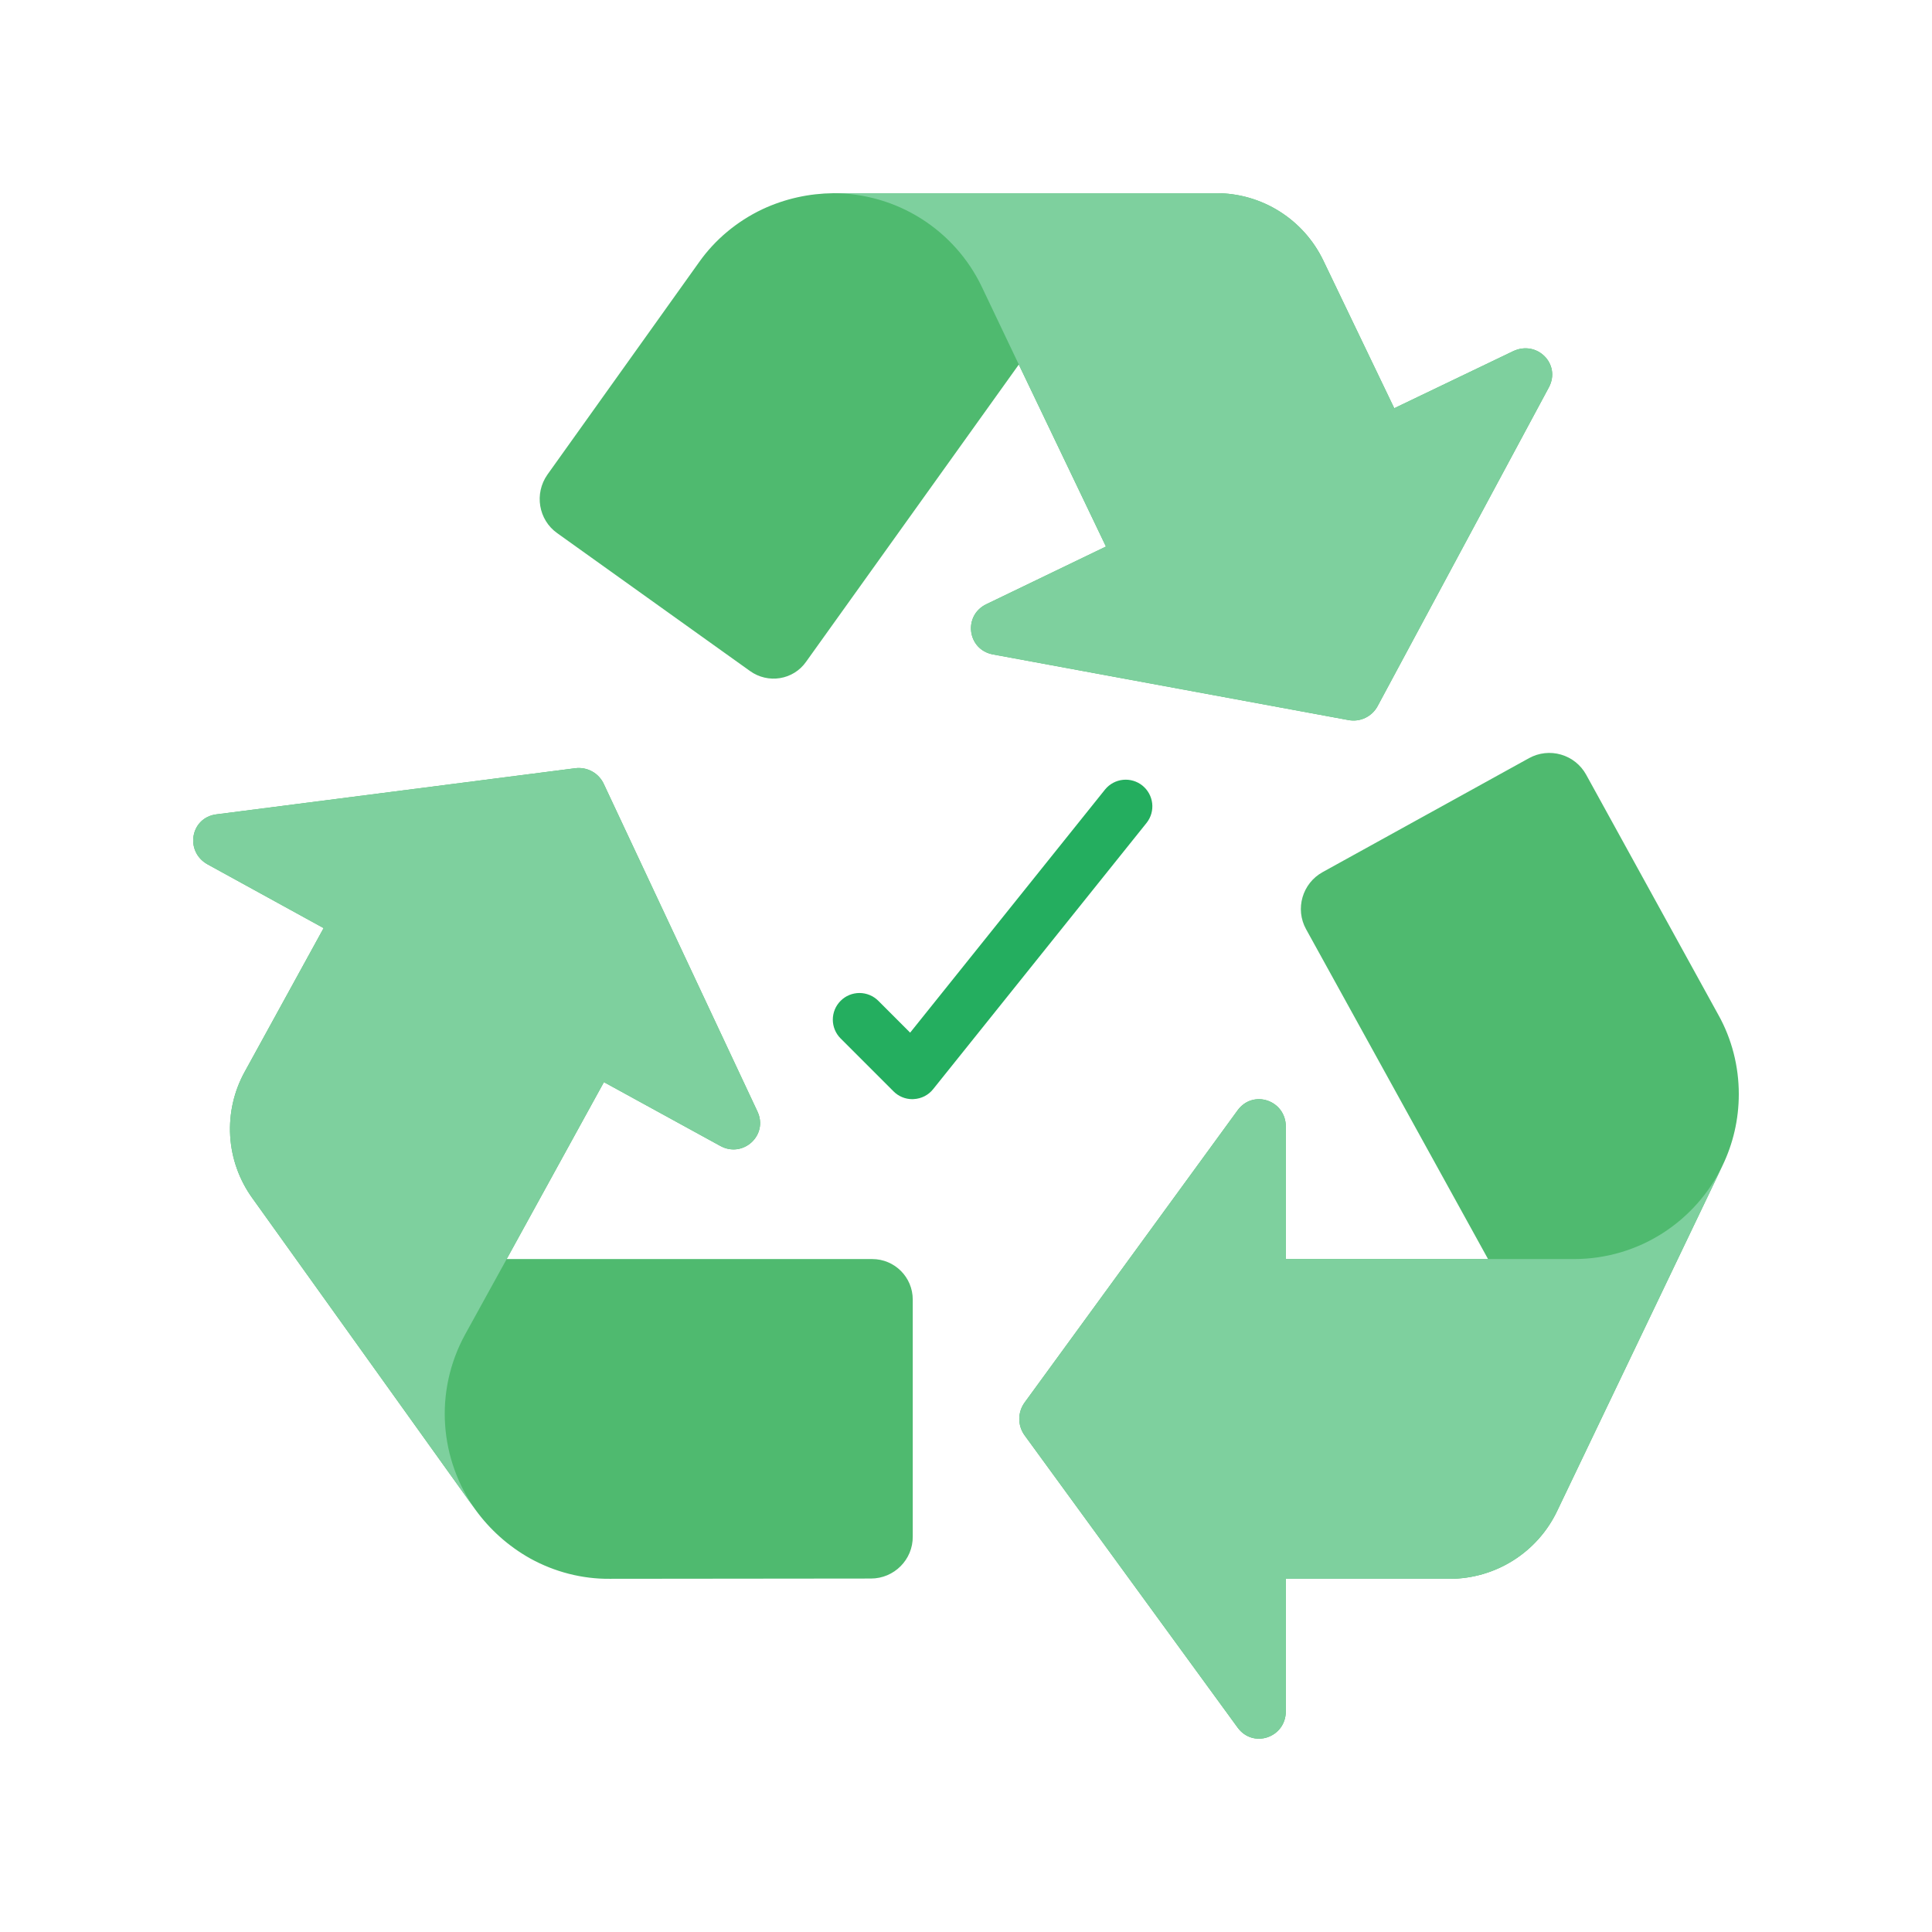
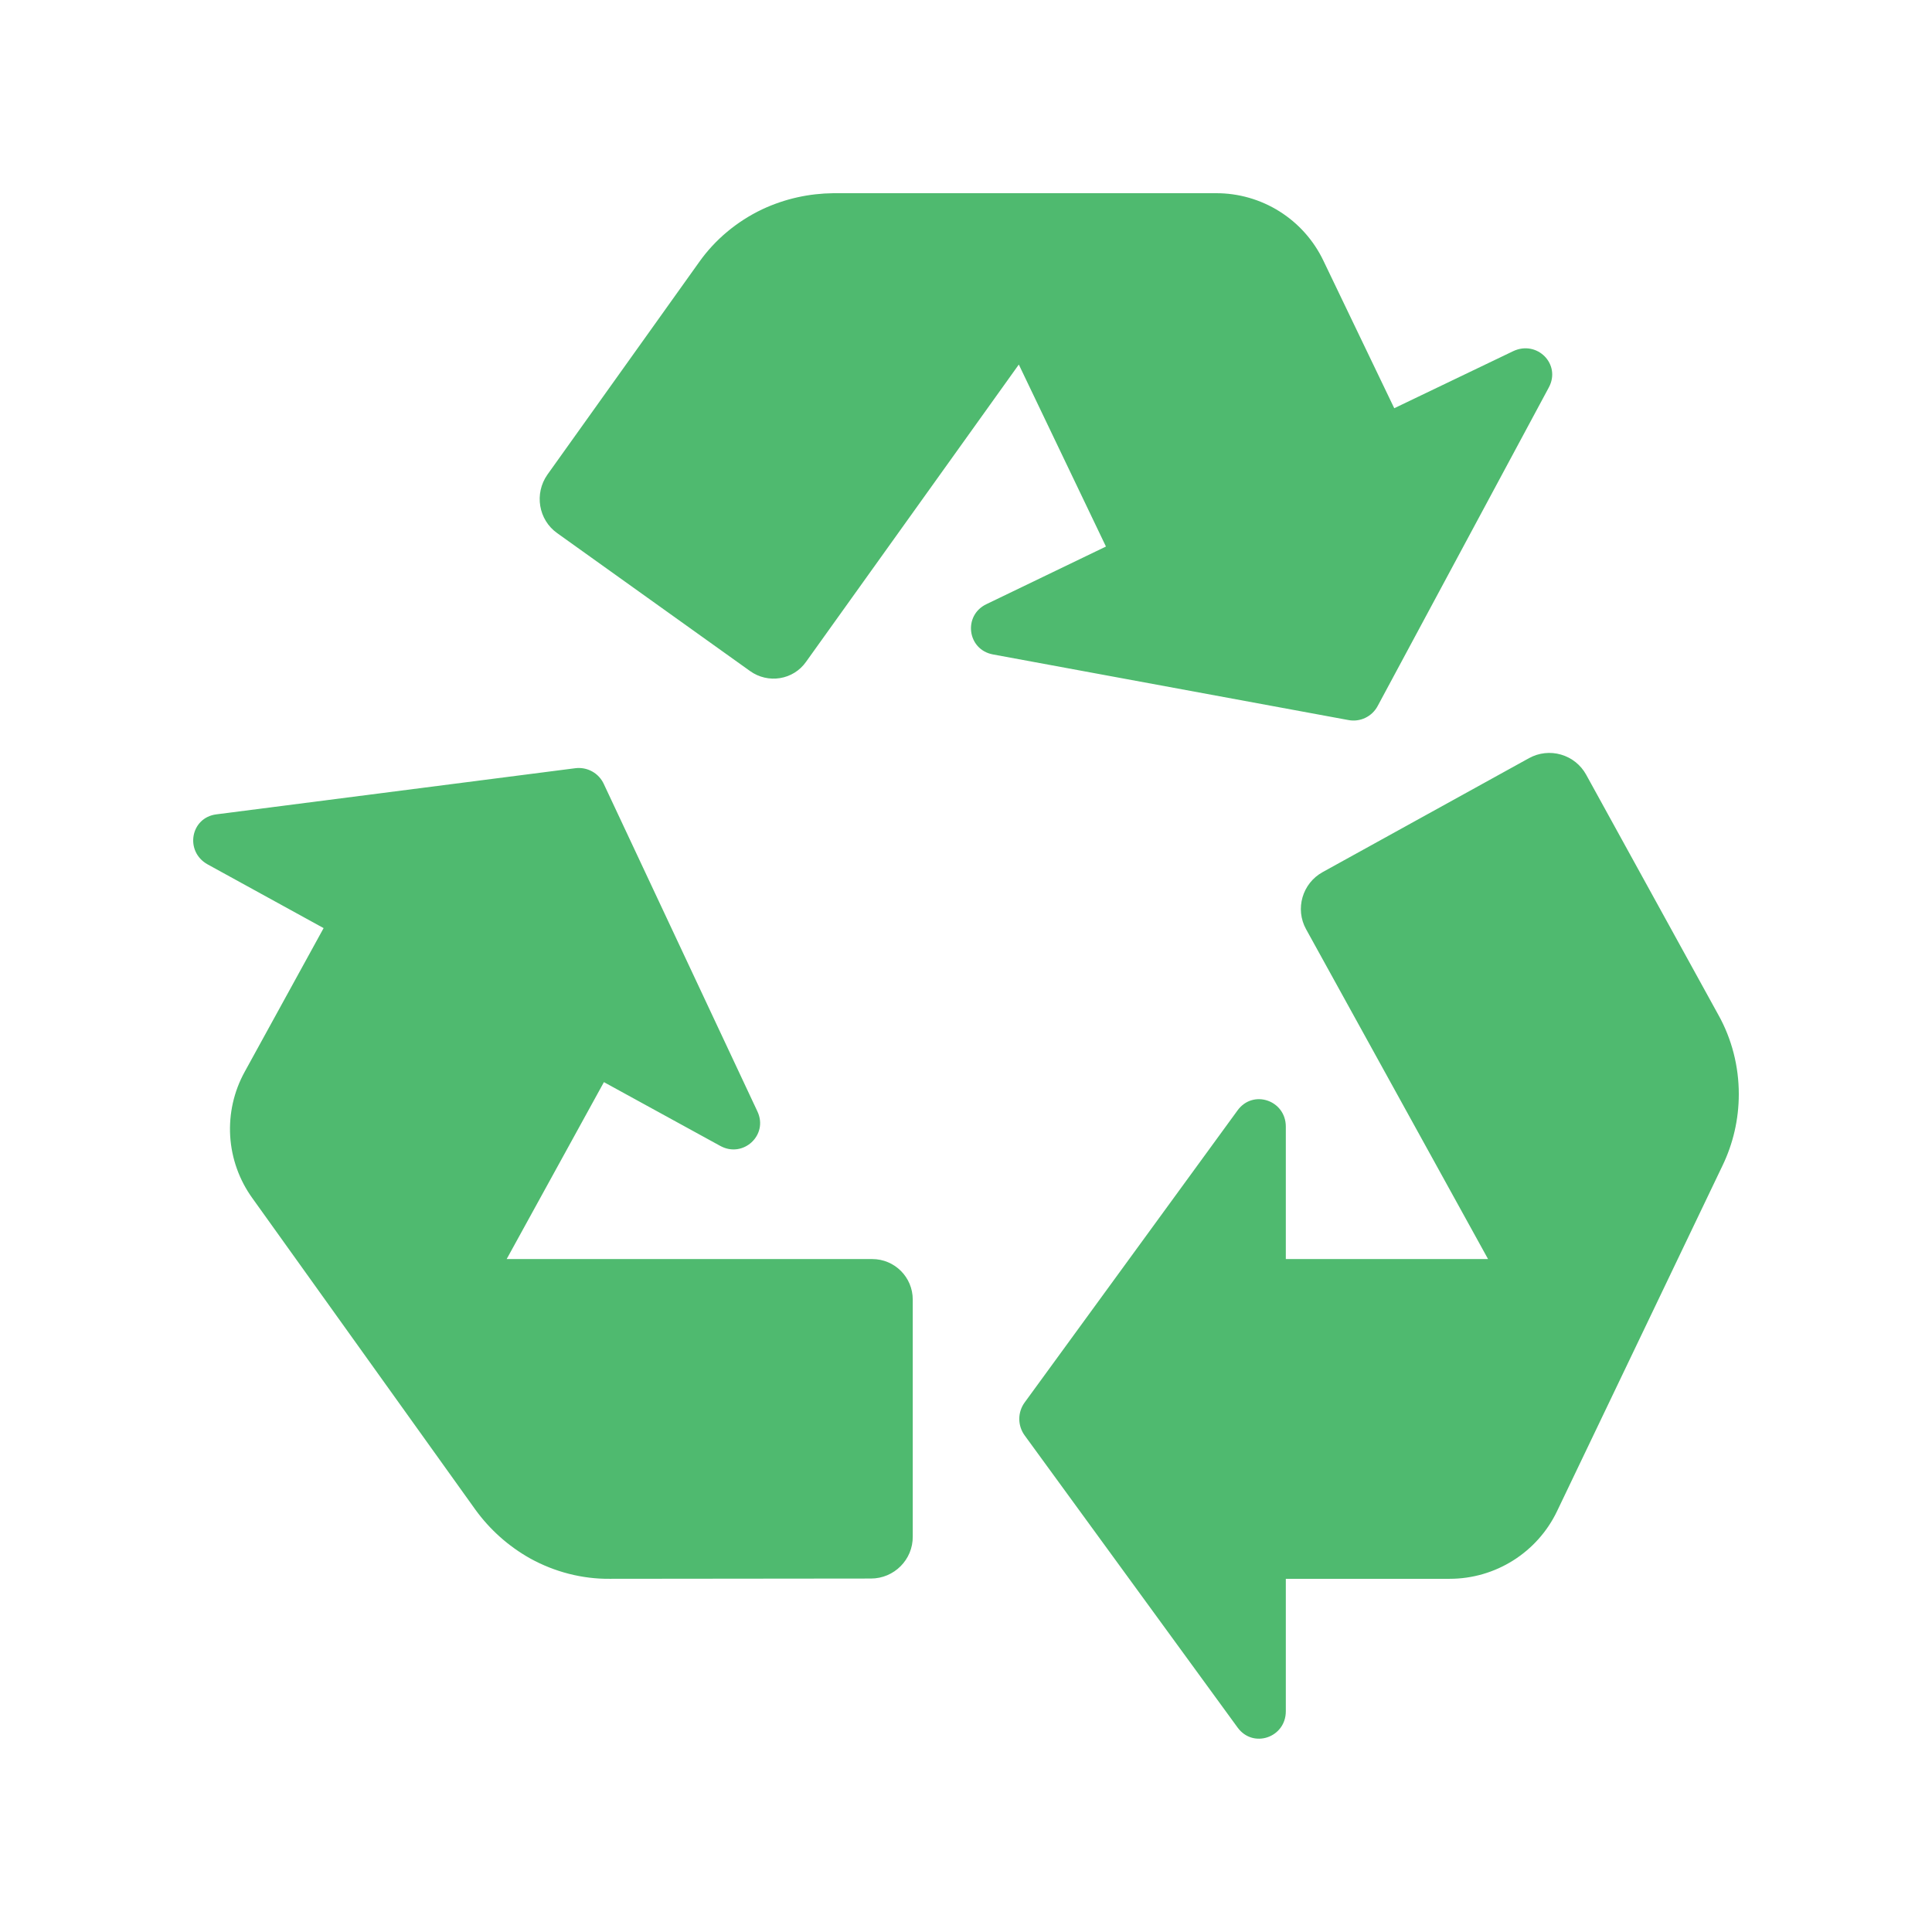
<svg xmlns="http://www.w3.org/2000/svg" width="80" height="80" viewBox="0 0 80 80" fill="none">
  <path d="M71.15 42.017L65.678 32.076C65.455 31.672 65.081 31.374 64.638 31.246C64.196 31.117 63.72 31.17 63.316 31.392L54.765 36.114C53.927 36.577 53.618 37.637 54.081 38.475L61.617 52.135H53.243V46.651C53.243 45.559 51.886 45.095 51.245 45.978L42.43 58.071C42.132 58.479 42.132 59.031 42.43 59.439L51.245 71.532C51.886 72.415 53.243 71.951 53.243 70.859V65.375H60.028C61.926 65.375 63.658 64.283 64.475 62.573L71.327 48.262C71.757 47.368 72 46.364 72 45.305C72 44.158 71.713 43.021 71.15 42.017ZM36.118 52.135H20.98L25.007 44.809L29.818 47.446C30.767 47.975 31.826 47.004 31.363 46.022L25.007 32.473C24.798 32.009 24.312 31.745 23.816 31.811L8.964 33.72C7.883 33.852 7.64 35.264 8.6 35.794L13.4 38.431L10.134 44.378C9.684 45.192 9.476 46.117 9.532 47.045C9.589 47.973 9.909 48.866 10.454 49.619L19.689 62.518C20.274 63.323 21.035 64.018 21.962 64.537C22.966 65.089 24.103 65.386 25.25 65.375L36.063 65.364C37.023 65.364 37.806 64.581 37.795 63.621V53.812C37.795 52.885 37.045 52.135 36.118 52.135ZM57.049 29.229L64.133 16.044C64.651 15.084 63.648 14.069 62.654 14.543L57.733 16.904L54.798 10.792C54.397 9.953 53.766 9.246 52.979 8.752C52.192 8.258 51.281 7.997 50.352 8H34.507C33.514 8.011 32.51 8.221 31.55 8.673C30.513 9.17 29.608 9.92 28.946 10.858L22.668 19.652C22.116 20.435 22.293 21.527 23.076 22.079L31.054 27.784C31.804 28.324 32.852 28.159 33.382 27.397L42.187 15.095L45.795 22.631L40.852 25.014C39.87 25.477 40.046 26.901 41.117 27.099L55.825 29.814C56.321 29.913 56.818 29.67 57.049 29.229Z" fill="#4FBA6F" />
-   <path d="M37.778 45.514C37.633 45.514 37.489 45.486 37.355 45.43C37.221 45.374 37.1 45.293 36.998 45.19L34.809 43.001C34.706 42.899 34.625 42.777 34.569 42.643C34.514 42.51 34.485 42.366 34.485 42.221C34.485 42.076 34.514 41.933 34.569 41.799C34.625 41.665 34.706 41.544 34.809 41.441C34.911 41.339 35.032 41.257 35.166 41.202C35.3 41.147 35.444 41.118 35.589 41.118C35.733 41.118 35.877 41.147 36.011 41.202C36.145 41.257 36.266 41.339 36.369 41.441L37.687 42.76L45.762 32.687C45.946 32.463 46.211 32.321 46.499 32.291C46.788 32.261 47.077 32.346 47.303 32.527C47.529 32.709 47.675 32.972 47.709 33.26C47.743 33.547 47.662 33.837 47.484 34.066L38.639 45.1C38.543 45.221 38.421 45.321 38.283 45.392C38.145 45.462 37.993 45.503 37.838 45.511L37.778 45.514Z" fill="#24AE5F" />
-   <path d="M71.327 48.262L64.475 62.573C64.074 63.412 63.443 64.12 62.656 64.616C61.869 65.112 60.958 65.375 60.028 65.376H53.243V70.859C53.243 71.952 51.886 72.415 51.245 71.532L42.43 59.439C42.284 59.241 42.206 59.001 42.206 58.755C42.206 58.509 42.284 58.27 42.43 58.071L51.245 45.978C51.886 45.096 53.243 45.559 53.243 46.651V52.135H65.17C67.884 52.135 70.224 50.557 71.327 48.262ZM29.818 47.446L25.007 44.809L20.98 52.135L19.259 55.258C17.957 57.641 18.211 60.443 19.689 62.518L10.454 49.619C9.909 48.866 9.589 47.973 9.532 47.045C9.476 46.117 9.684 45.192 10.134 44.378L13.4 38.431L8.6 35.794C7.64 35.264 7.883 33.852 8.964 33.72L23.816 31.811C24.312 31.745 24.798 32.01 25.007 32.473L31.363 46.022C31.826 47.004 30.767 47.975 29.818 47.446ZM64.133 16.044L57.049 29.229C56.818 29.67 56.321 29.913 55.825 29.814L41.117 27.099C40.046 26.901 39.87 25.477 40.852 25.014L45.795 22.631L42.187 15.095L40.653 11.873C40.098 10.714 39.226 9.736 38.139 9.05C37.051 8.365 35.793 8.001 34.507 8H50.352C52.25 7.989 53.971 9.081 54.798 10.792L57.733 16.904L62.654 14.543C63.648 14.069 64.651 15.084 64.133 16.044Z" fill="#7ED09E" />
</svg>